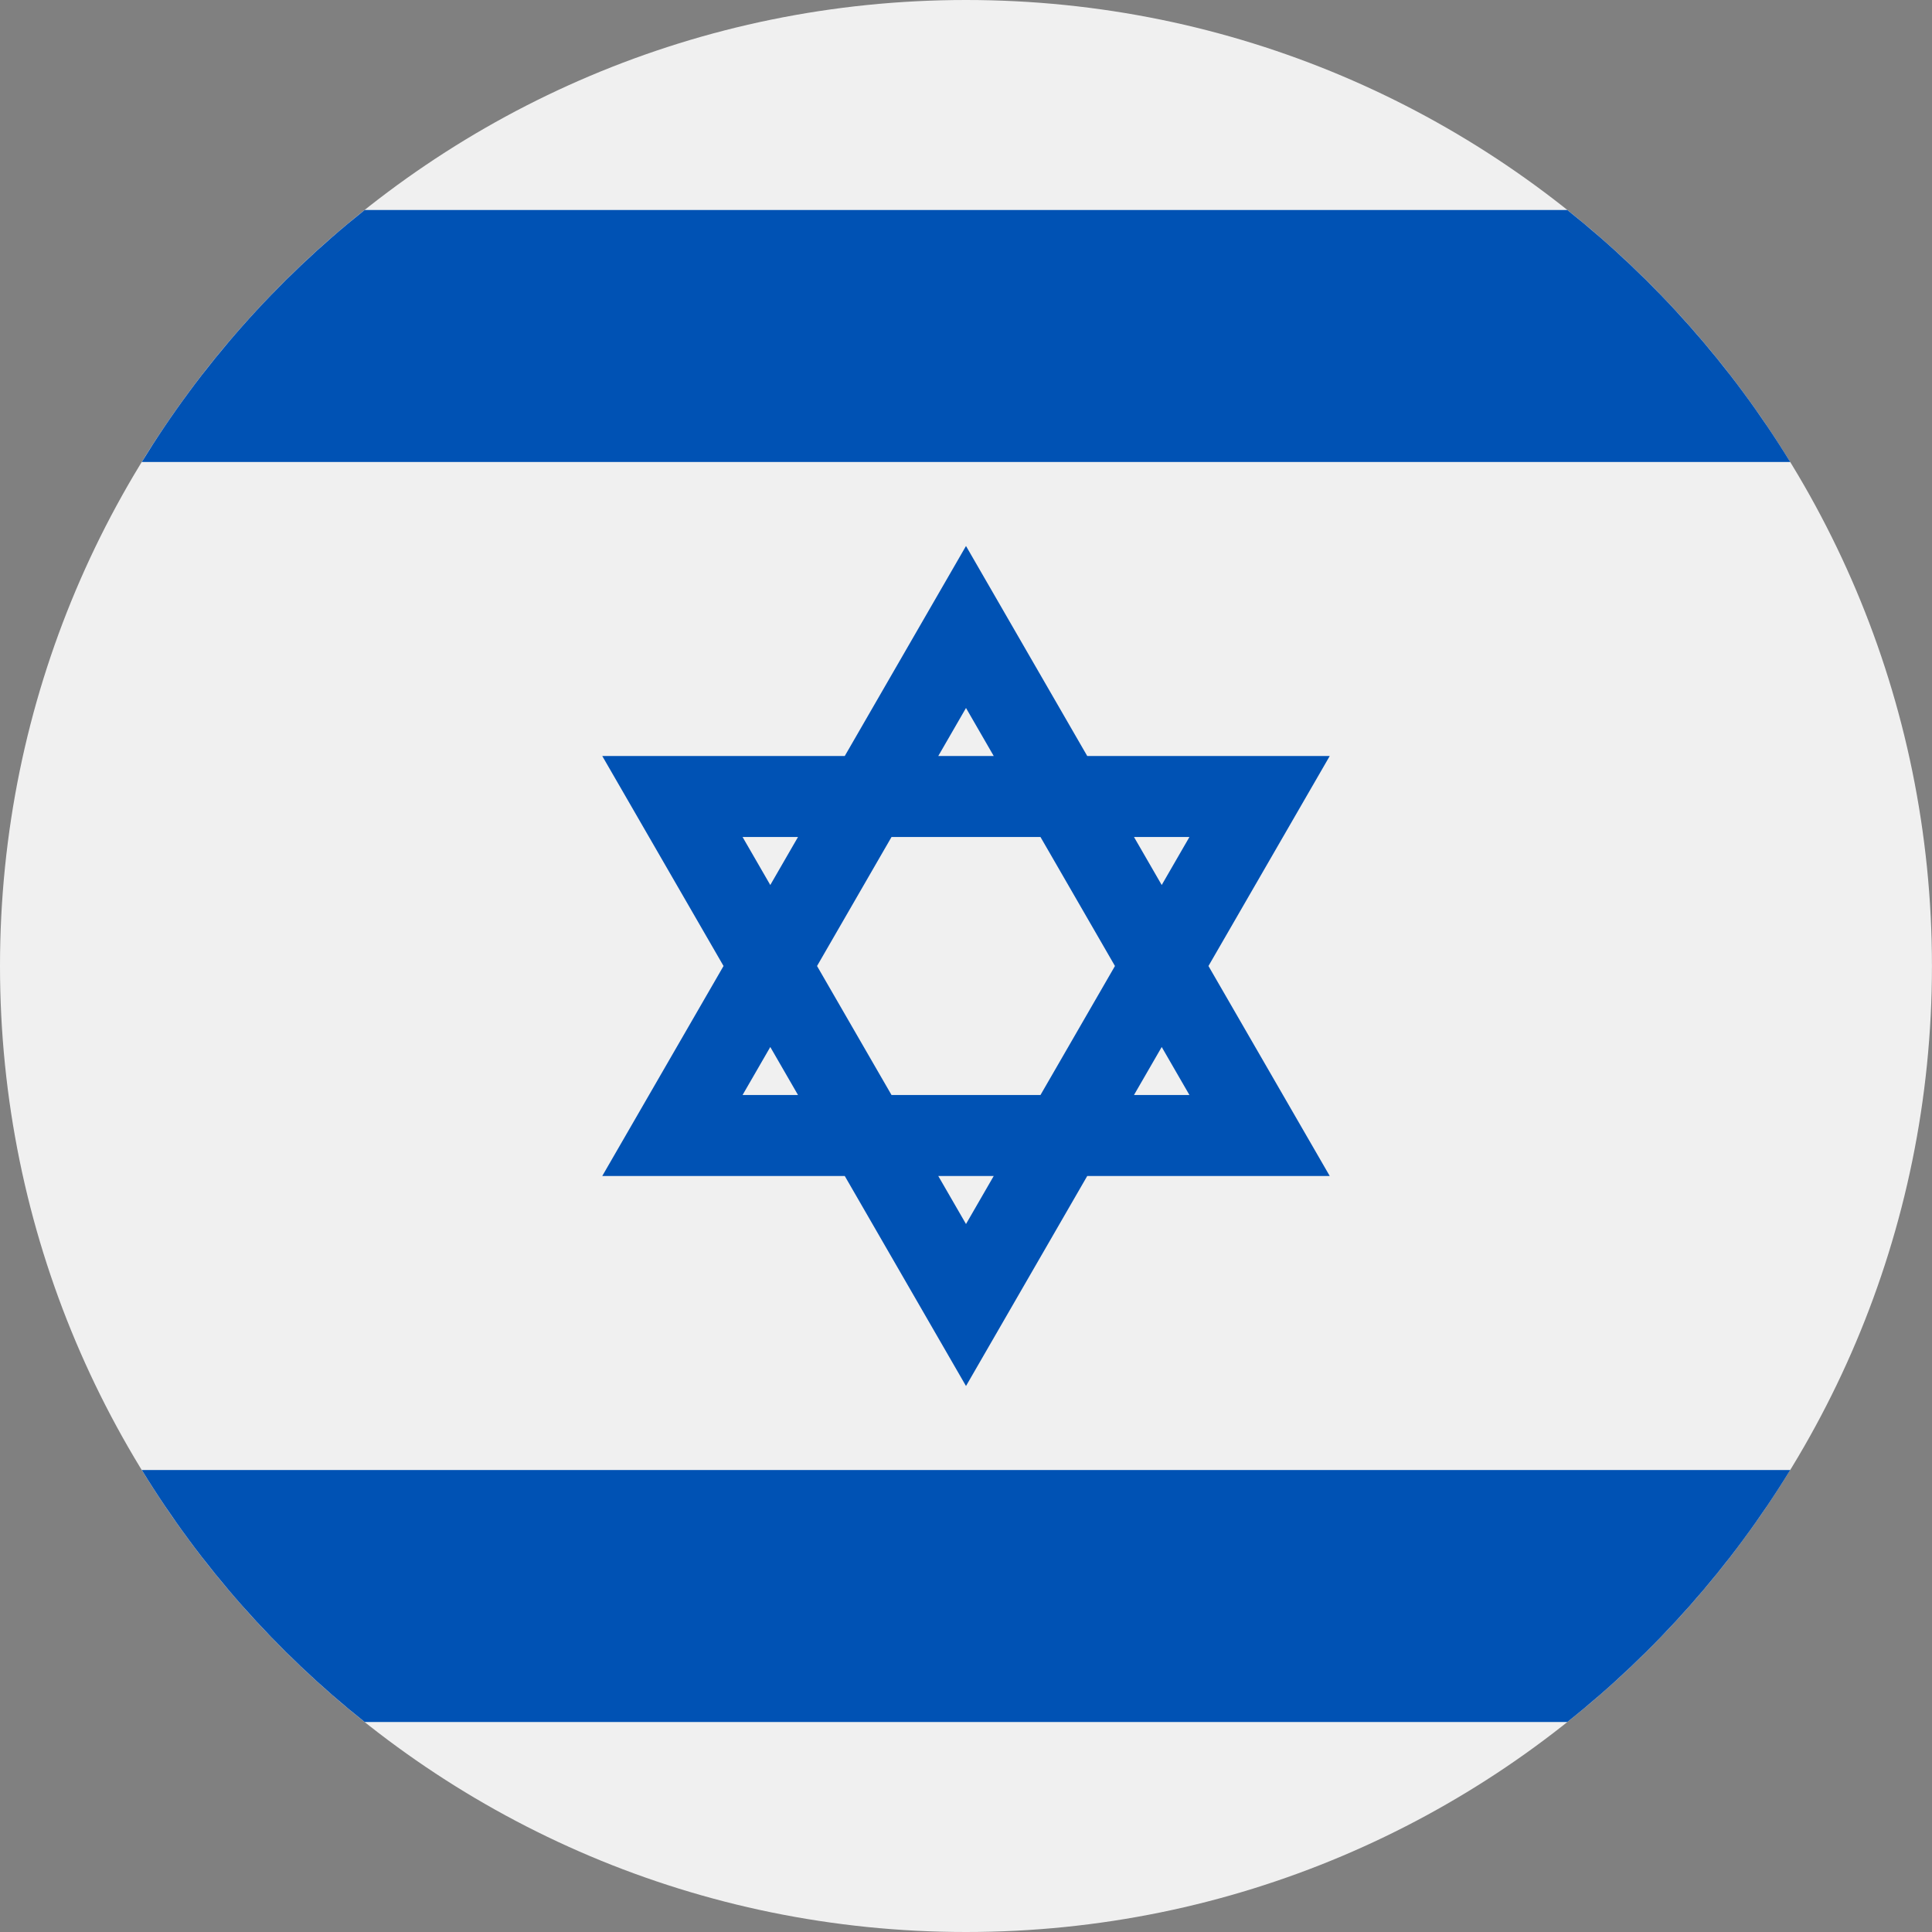
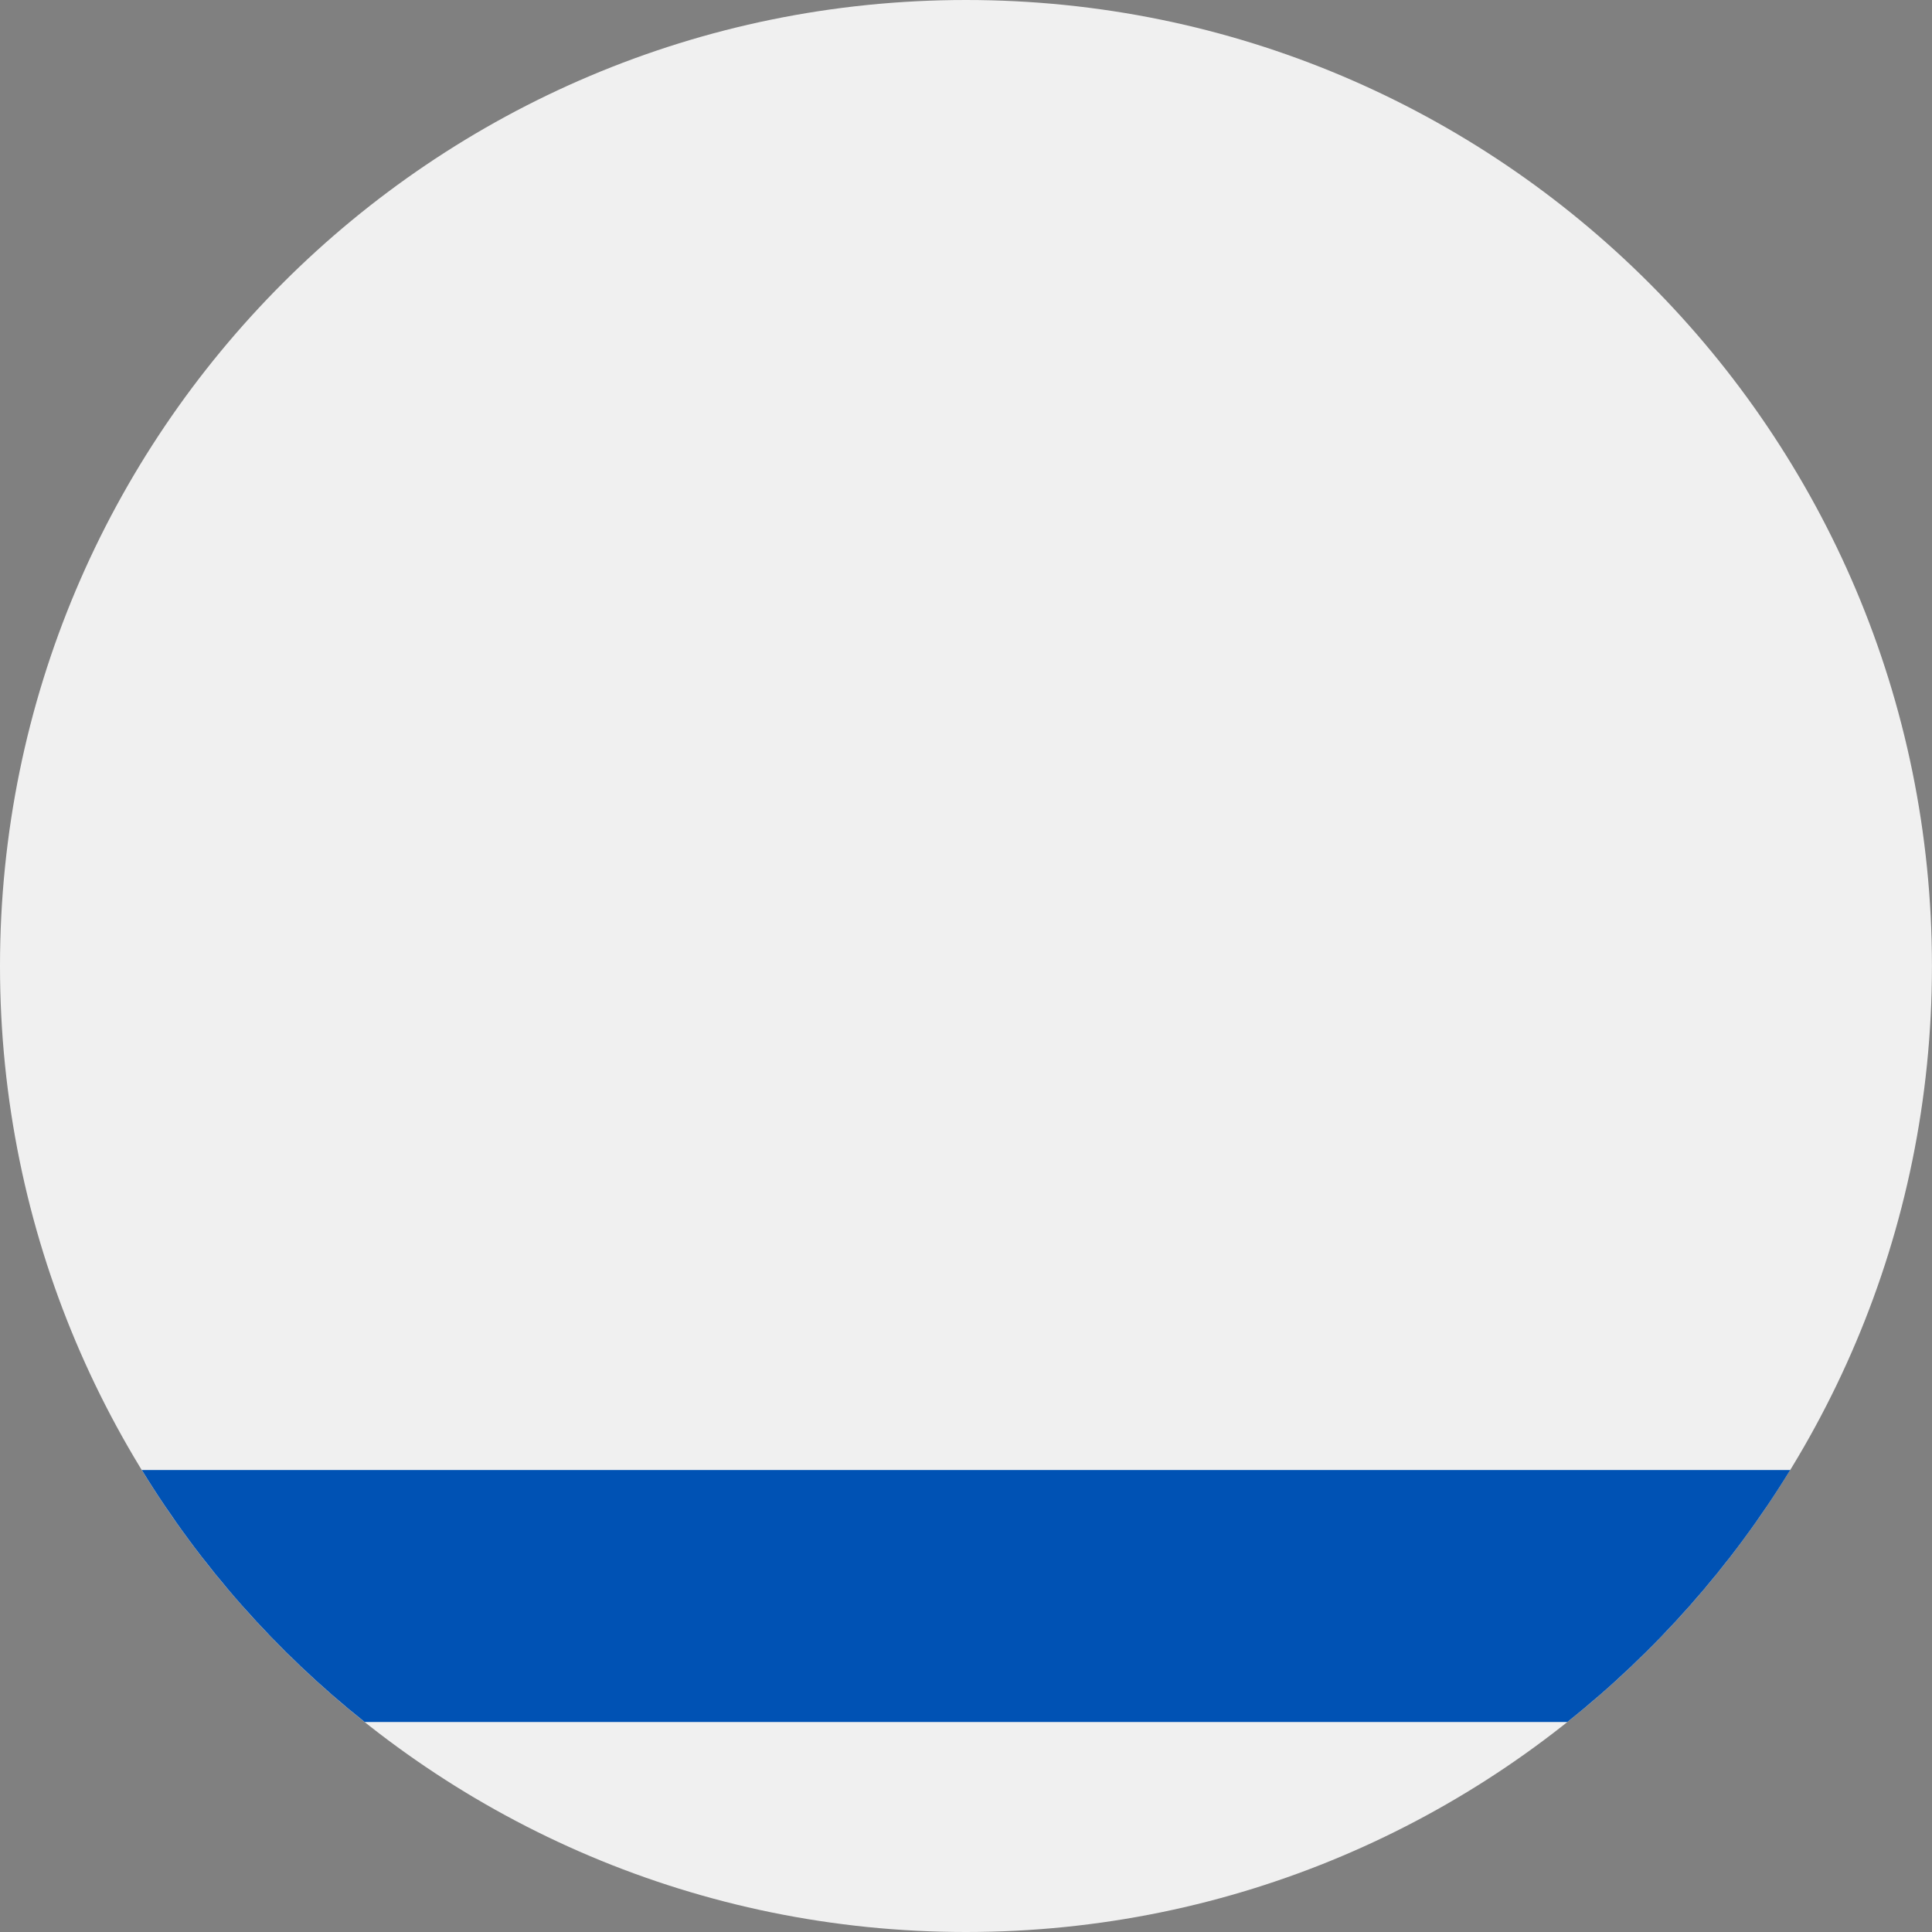
<svg xmlns="http://www.w3.org/2000/svg" width="40" height="40" viewBox="0 0 40 40" fill="none">
  <rect x="0" y="0" width="40" height="40" fill="#808080" stroke="none" />
  <g clip-path="url(#clip0_24_63222)">
    <path d="M20 40C31.045 40 39.999 31.046 39.999 20C39.999 8.954 31.045 3.05176e-05 20 3.05176e-05C8.954 3.05176e-05 -0 8.954 -0 20C-0 31.046 8.954 40 20 40Z" fill="#F0F0F0" />
-     <path d="M27.531 15.652H22.51L20 11.304L17.49 15.652H12.469L14.98 20L12.469 24.348H17.49L20 28.696L22.51 24.348H27.531L25.02 20L27.531 15.652ZM23.084 20L21.542 22.671H18.458L16.916 20L18.458 17.329H21.542L23.084 20ZM20 14.658L20.574 15.652H19.426L20 14.658ZM15.374 17.329H16.522L15.948 18.323L15.374 17.329ZM15.374 22.671L15.948 21.677L16.522 22.671H15.374ZM20 25.342L19.426 24.348H20.574L20 25.342ZM24.626 22.671H23.478L24.052 21.677L24.626 22.671ZM23.478 17.329H24.626L24.052 18.323L23.478 17.329Z" fill="#0052B4" />
-     <path d="M32.45 4.348H7.55C5.725 5.802 4.16 7.567 2.936 9.565H37.065C35.84 7.568 34.275 5.802 32.45 4.348Z" fill="#0052B4" />
    <path d="M7.55 35.652H32.45C34.275 34.199 35.84 32.433 37.065 30.435H2.936C4.16 32.433 5.725 34.199 7.55 35.652Z" fill="#0052B4" />
  </g>
  <defs>
    <clipPath id="clip0_24_63222">
      <rect width="40" height="40" fill="white" />
    </clipPath>
  </defs>
</svg>